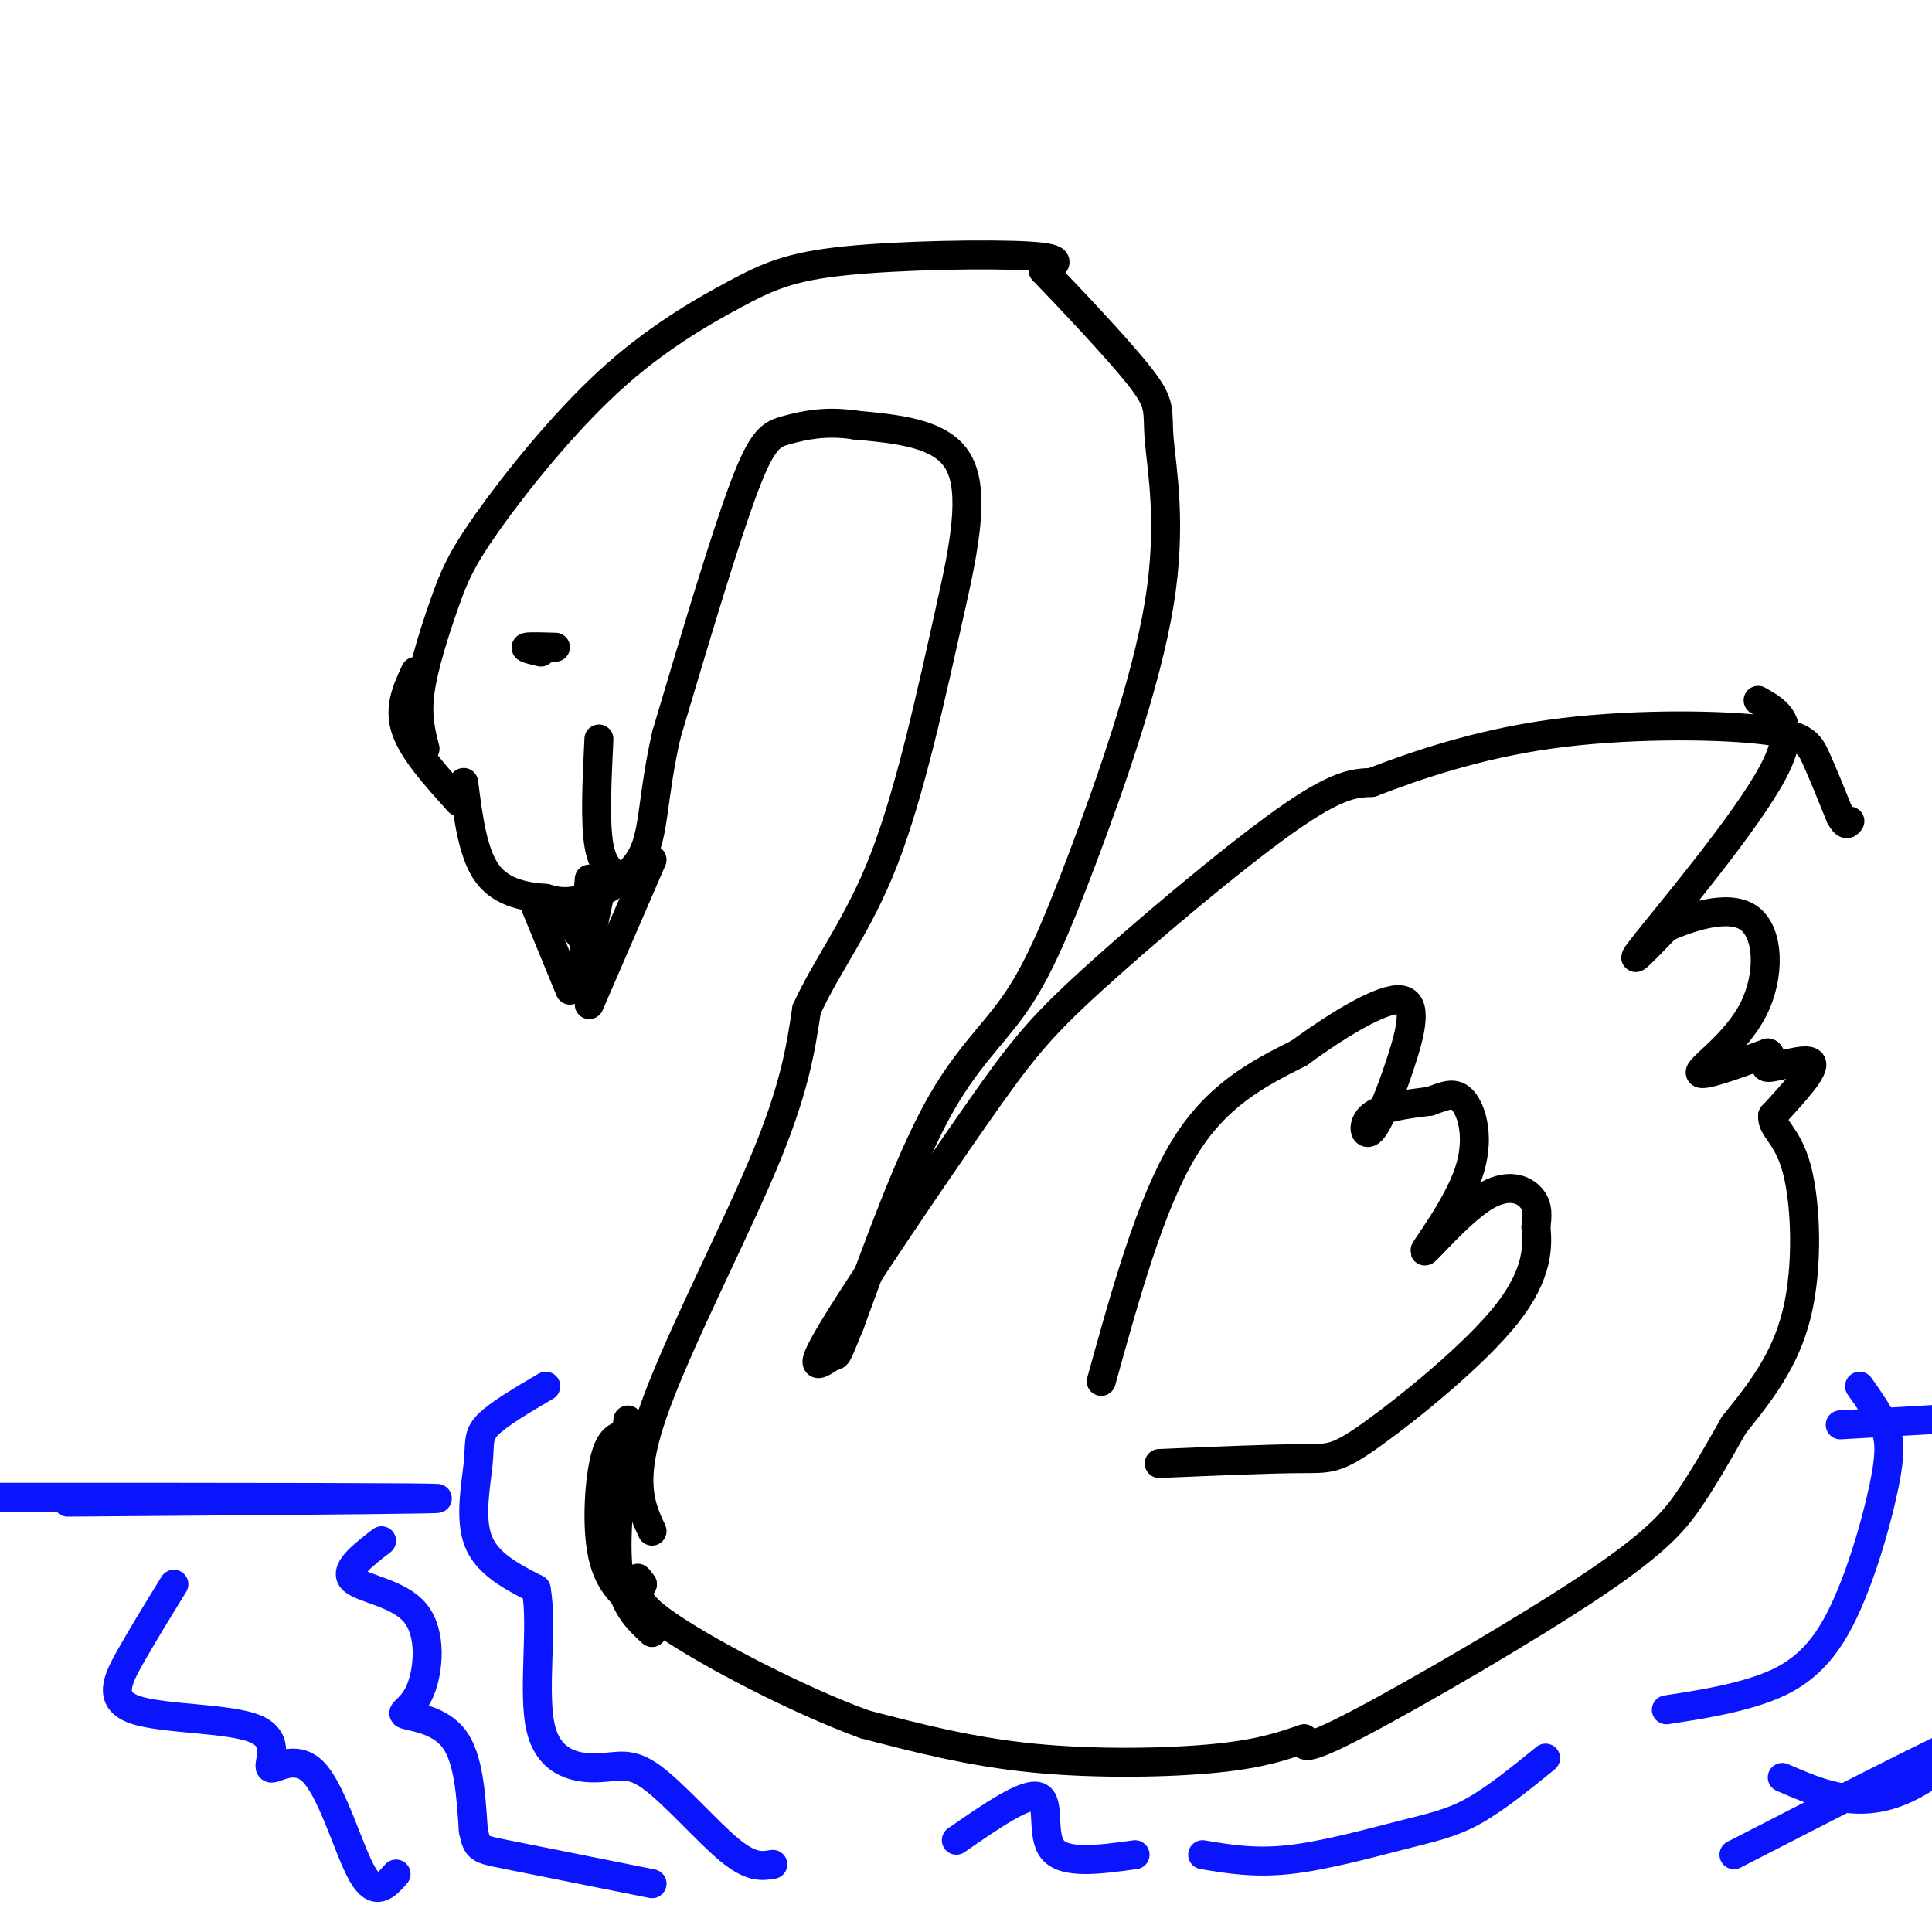
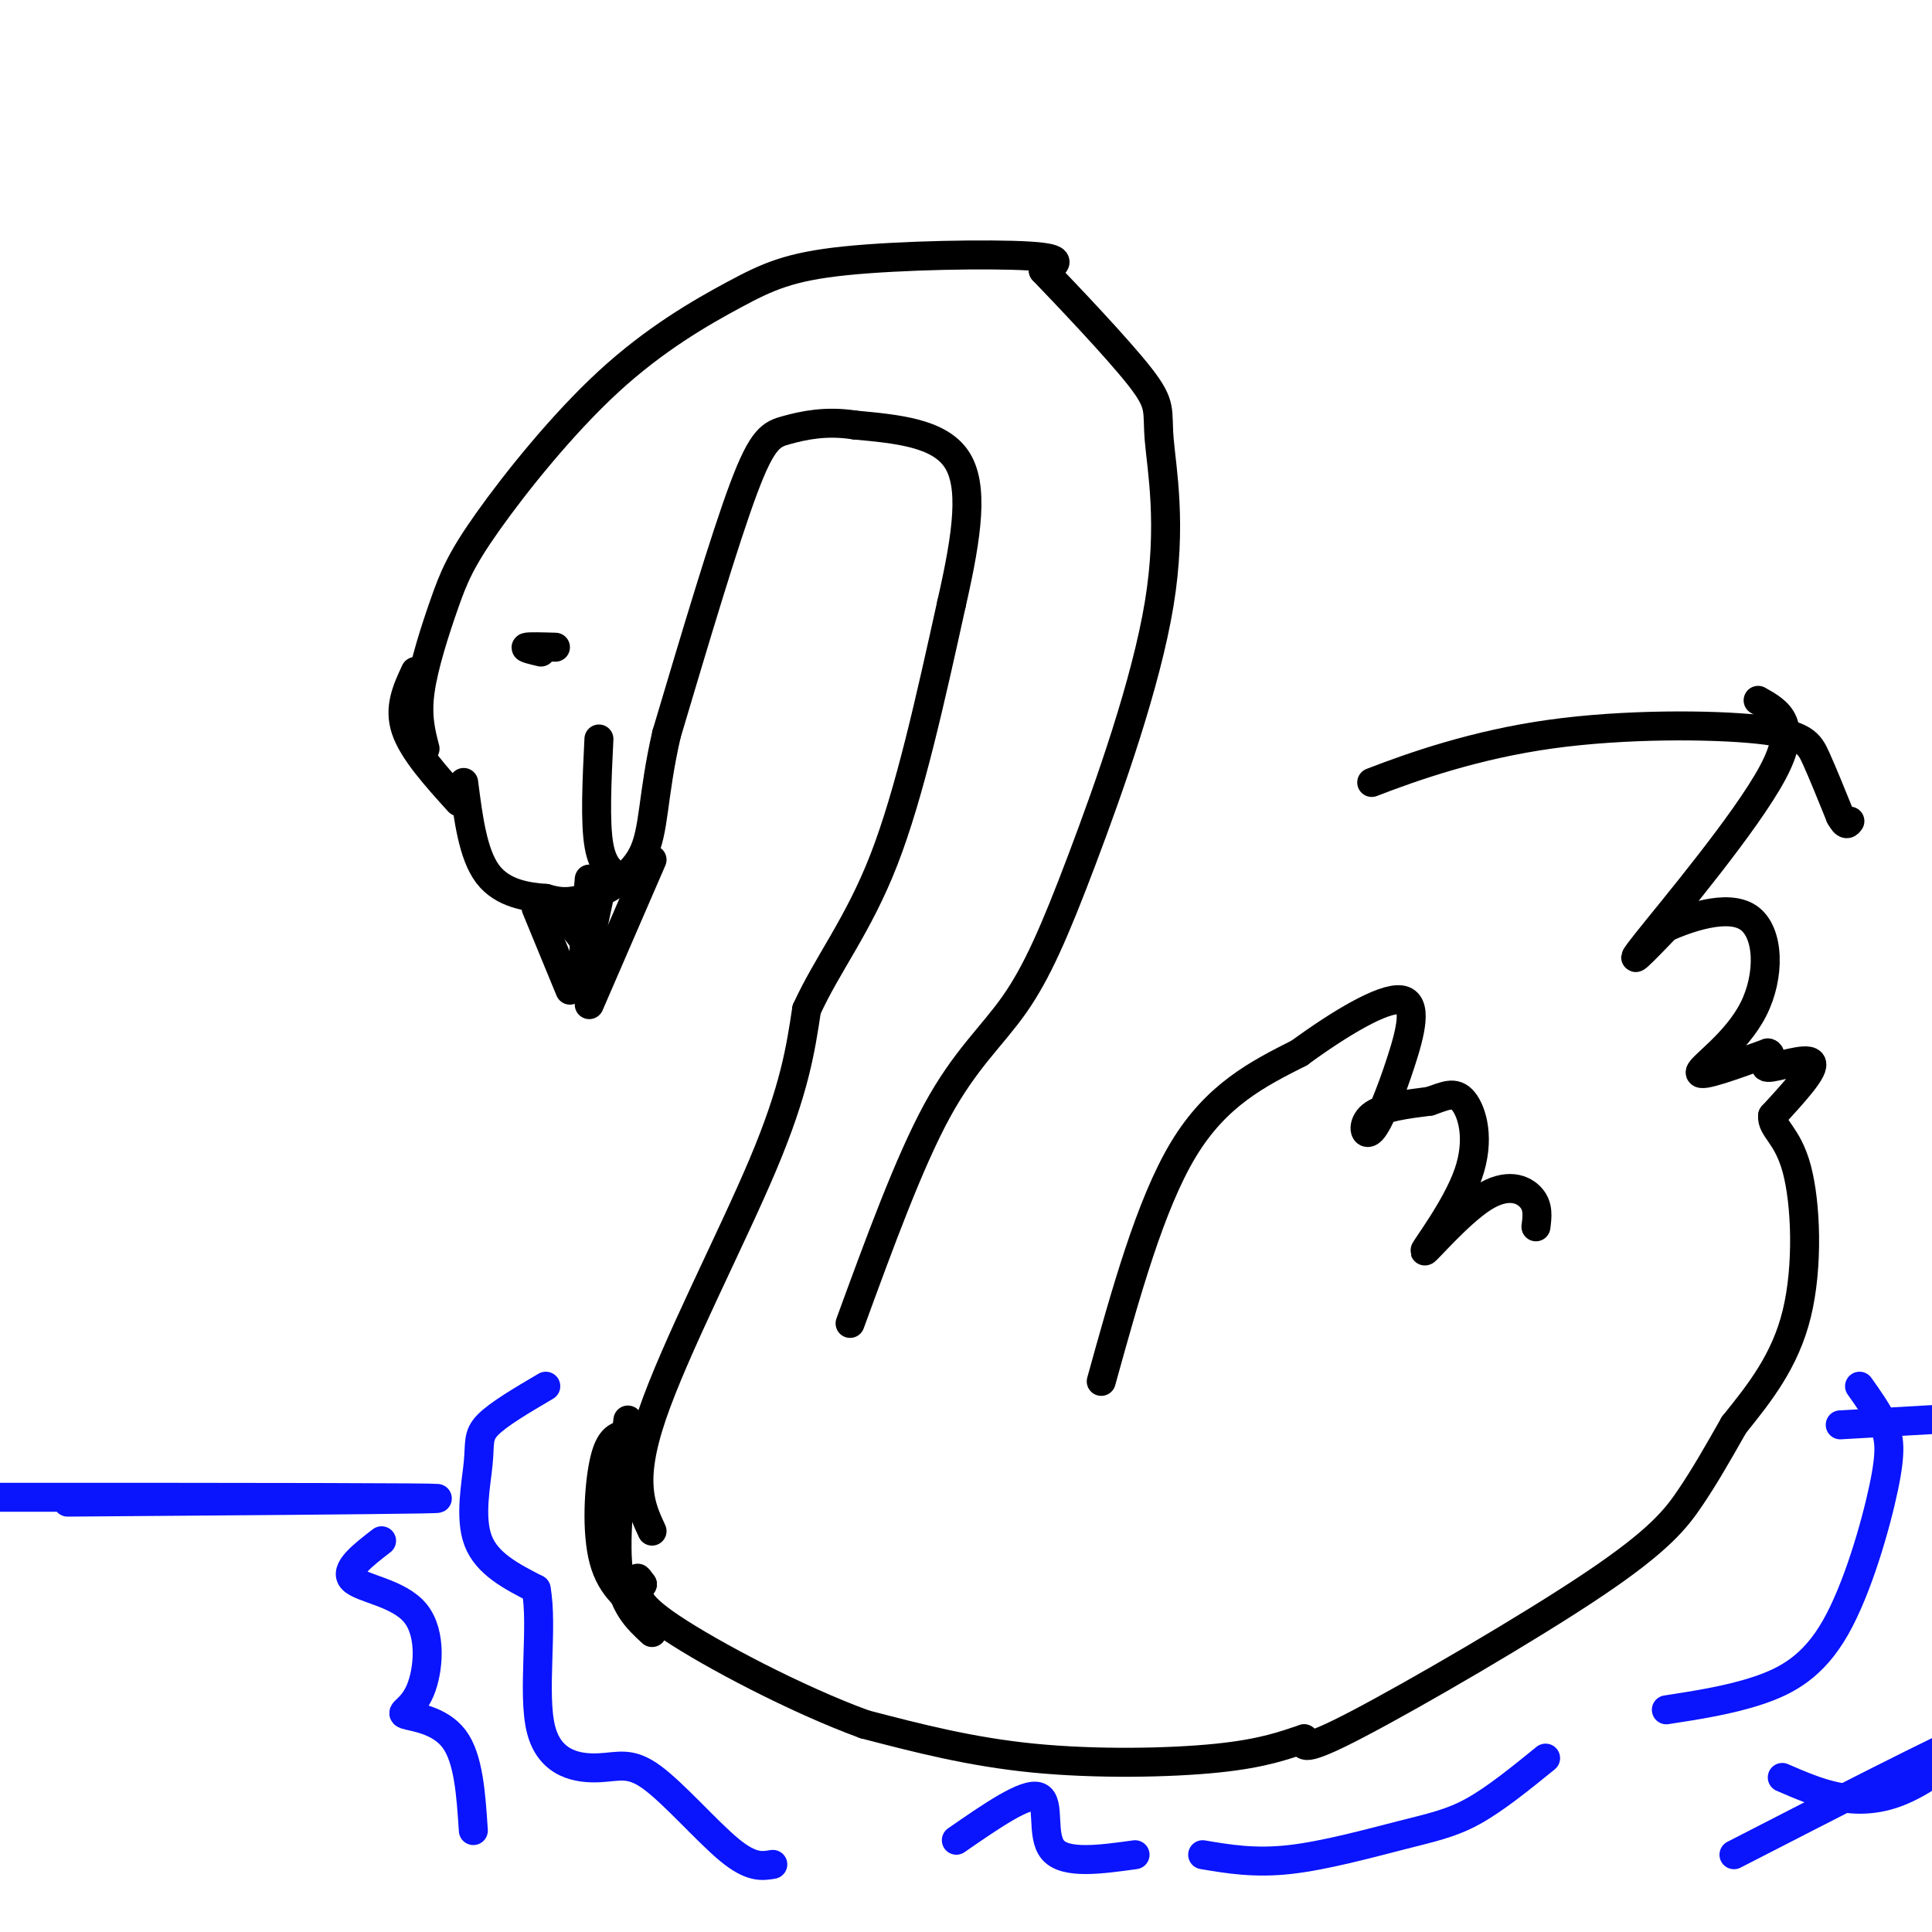
<svg xmlns="http://www.w3.org/2000/svg" viewBox="0 0 400 400" version="1.1">
  <g fill="none" stroke="rgb(0,0,0)" stroke-width="6" stroke-linecap="round" stroke-linejoin="round">
    <path d="M88,155c-0.870,-3.349 -1.740,-6.698 -1,-12c0.740,-5.302 3.091,-12.559 5,-18c1.909,-5.441 3.378,-9.068 9,-17c5.622,-7.932 15.399,-20.170 25,-29c9.601,-8.830 19.027,-14.253 26,-18c6.973,-3.747 11.493,-5.816 23,-7c11.507,-1.184 30.002,-1.481 38,-1c7.998,0.481 5.499,1.741 3,3" />
    <path d="M216,56c4.808,5.011 15.330,16.038 20,22c4.670,5.962 3.490,6.857 4,13c0.510,6.143 2.711,17.533 0,34c-2.711,16.467 -10.335,38.012 -16,53c-5.665,14.988 -9.371,23.420 -14,30c-4.629,6.580 -10.180,11.309 -16,22c-5.820,10.691 -11.910,27.346 -18,44" />
-     <path d="M176,274c-3.266,8.050 -2.429,6.175 -4,7c-1.571,0.825 -5.548,4.351 0,-5c5.548,-9.351 20.621,-31.579 30,-45c9.379,-13.421 13.064,-18.037 24,-28c10.936,-9.963 29.125,-25.275 40,-33c10.875,-7.725 14.438,-7.862 18,-8" />
    <path d="M284,162c8.734,-3.384 21.568,-7.845 37,-10c15.432,-2.155 33.463,-2.003 43,-1c9.537,1.003 10.582,2.858 12,6c1.418,3.142 3.209,7.571 5,12" />
    <path d="M381,169c1.167,2.167 1.583,1.583 2,1" />
    <path d="M364,145c4.244,2.378 8.489,4.756 3,15c-5.489,10.244 -20.711,28.356 -26,35c-5.289,6.644 -0.644,1.822 4,-3" />
    <path d="M345,192c4.188,-1.848 12.659,-4.970 17,-2c4.341,2.970 4.553,12.030 1,19c-3.553,6.970 -10.872,11.848 -11,13c-0.128,1.152 6.936,-1.424 14,-4" />
    <path d="M366,218c1.536,0.250 -1.625,2.875 0,3c1.625,0.125 8.036,-2.250 9,-1c0.964,1.250 -3.518,6.125 -8,11" />
    <path d="M367,231c-0.262,2.679 3.083,3.875 5,11c1.917,7.125 2.405,20.179 0,30c-2.405,9.821 -7.702,16.411 -13,23" />
    <path d="M359,295c-3.584,6.317 -6.043,10.611 -9,15c-2.957,4.389 -6.411,8.874 -20,18c-13.589,9.126 -37.311,22.893 -49,29c-11.689,6.107 -11.344,4.553 -11,3" />
    <path d="M270,360c-3.929,1.286 -8.250,3.000 -18,4c-9.750,1.000 -24.929,1.286 -38,0c-13.071,-1.286 -24.036,-4.143 -35,-7" />
    <path d="M179,357c-14.067,-5.133 -31.733,-14.467 -40,-20c-8.267,-5.533 -7.133,-7.267 -6,-9" />
    <path d="M133,328c-1.167,-1.667 -1.083,-1.333 -1,-1" />
    <path d="M135,317c-2.356,-5.067 -4.711,-10.133 0,-24c4.711,-13.867 16.489,-36.533 23,-52c6.511,-15.467 7.756,-23.733 9,-32" />
    <path d="M167,209c4.333,-9.511 10.667,-17.289 16,-31c5.333,-13.711 9.667,-33.356 14,-53" />
    <path d="M197,125c3.333,-14.600 4.667,-24.600 1,-30c-3.667,-5.400 -12.333,-6.200 -21,-7" />
    <path d="M177,88c-6.071,-0.964 -10.750,0.125 -14,1c-3.250,0.875 -5.071,1.536 -9,12c-3.929,10.464 -9.964,30.732 -16,51" />
    <path d="M138,152c-2.988,13.012 -2.458,20.042 -5,25c-2.542,4.958 -8.155,7.845 -12,9c-3.845,1.155 -5.923,0.577 -8,0" />
    <path d="M113,186c-3.689,-0.267 -8.911,-0.933 -12,-5c-3.089,-4.067 -4.044,-11.533 -5,-19" />
    <path d="M86,139c-1.750,3.750 -3.500,7.500 -2,12c1.500,4.500 6.250,9.750 11,15" />
    <path d="M122,182c-0.667,7.667 -1.333,15.333 -1,16c0.333,0.667 1.667,-5.667 3,-12" />
    <path d="M113,190c0.000,0.000 0.100,0.100 0.1,0.1" />
    <path d="M118,191c0.000,0.000 7.000,9.000 7,9" />
    <path d="M122,187c0.000,0.000 0.000,18.000 0,18" />
    <path d="M135,178c0.000,0.000 -13.000,30.000 -13,30" />
    <path d="M111,188c0.000,0.000 7.000,17.000 7,17" />
    <path d="M129,182c-2.083,-1.083 -4.167,-2.167 -5,-7c-0.833,-4.833 -0.417,-13.417 0,-22" />
    <path d="M112,135c-1.750,-0.417 -3.500,-0.833 -3,-1c0.500,-0.167 3.250,-0.083 6,0" />
    <path d="M228,286c5.083,-18.333 10.167,-36.667 17,-48c6.833,-11.333 15.417,-15.667 24,-20" />
    <path d="M269,218c8.382,-6.137 17.337,-11.479 21,-11c3.663,0.479 2.033,6.778 0,13c-2.033,6.222 -4.471,12.368 -6,14c-1.529,1.632 -2.151,-1.248 0,-3c2.151,-1.752 7.076,-2.376 12,-3" />
    <path d="M296,228c3.194,-1.068 5.179,-2.237 7,0c1.821,2.237 3.480,7.881 1,15c-2.480,7.119 -9.098,15.712 -9,16c0.098,0.288 6.911,-7.730 12,-11c5.089,-3.270 8.454,-1.791 10,0c1.546,1.791 1.273,3.896 1,6" />
-     <path d="M318,254c0.346,3.566 0.711,9.482 -6,18c-6.711,8.518 -20.499,19.640 -28,25c-7.501,5.360 -8.715,4.960 -15,5c-6.285,0.040 -17.643,0.520 -29,1" />
    <path d="M129,297c-1.489,0.556 -2.978,1.111 -4,6c-1.022,4.889 -1.578,14.111 0,20c1.578,5.889 5.289,8.444 9,11" />
    <path d="M130,294c-1.417,11.833 -2.833,23.667 -2,31c0.833,7.333 3.917,10.167 7,13" />
  </g>
  <g fill="none" stroke="rgb(10,20,253)" stroke-width="6" stroke-linecap="round" stroke-linejoin="round">
    <path d="M113,287c-4.917,2.893 -9.833,5.786 -12,8c-2.167,2.214 -1.583,3.750 -2,8c-0.417,4.250 -1.833,11.214 0,16c1.833,4.786 6.917,7.393 12,10" />
    <path d="M111,329c1.473,7.601 -0.846,21.603 1,29c1.846,7.397 7.856,8.189 12,8c4.144,-0.189 6.424,-1.359 11,2c4.576,3.359 11.450,11.245 16,15c4.550,3.755 6.775,3.377 9,3" />
    <path d="M385,287c1.907,2.691 3.815,5.381 5,8c1.185,2.619 1.648,5.166 0,13c-1.648,7.834 -5.405,20.955 -10,29c-4.595,8.045 -10.027,11.013 -16,13c-5.973,1.987 -12.486,2.994 -19,4" />
    <path d="M249,384c5.363,0.905 10.726,1.810 18,1c7.274,-0.810 16.458,-3.333 23,-5c6.542,-1.667 10.440,-2.476 15,-5c4.560,-2.524 9.780,-6.762 15,-11" />
    <path d="M14,311c62.467,-0.467 124.933,-0.933 21,-1c-103.933,-0.067 -374.267,0.267 -477,0c-102.733,-0.267 -37.867,-1.133 27,-2" />
    <path d="M-415,308c5.798,-0.417 6.792,-0.458 8,0c1.208,0.458 2.631,1.417 0,3c-2.631,1.583 -9.315,3.792 -16,6" />
    <path d="M381,295c0.000,0.000 35.000,-2.000 35,-2" />
    <path d="M79,319c-3.934,3.036 -7.868,6.072 -6,8c1.868,1.928 9.536,2.749 13,7c3.464,4.251 2.722,11.933 1,16c-1.722,4.067 -4.425,4.518 -3,5c1.425,0.482 6.979,0.995 10,5c3.021,4.005 3.511,11.503 4,19" />
-     <path d="M98,379c0.844,3.800 0.956,3.800 7,5c6.044,1.200 18.022,3.600 30,6" />
-     <path d="M36,328c-3.168,5.141 -6.336,10.281 -9,15c-2.664,4.719 -4.823,9.016 1,11c5.823,1.984 19.626,1.653 25,4c5.374,2.347 2.317,7.371 3,8c0.683,0.629 5.107,-3.138 9,1c3.893,4.138 7.255,16.182 10,21c2.745,4.818 4.872,2.409 7,0" />
    <path d="M198,381c7.222,-5.000 14.444,-10.000 17,-9c2.556,1.000 0.444,8.000 3,11c2.556,3.000 9.778,2.000 17,1" />
    <path d="M369,368c7.500,3.250 15.000,6.500 24,3c9.000,-3.500 19.500,-13.750 30,-24" />
    <path d="M423,347c5.000,-4.000 2.500,-2.000 0,0" />
    <path d="M359,384c21.083,-10.833 42.167,-21.667 52,-26c9.833,-4.333 8.417,-2.167 7,0" />
  </g>
</svg>